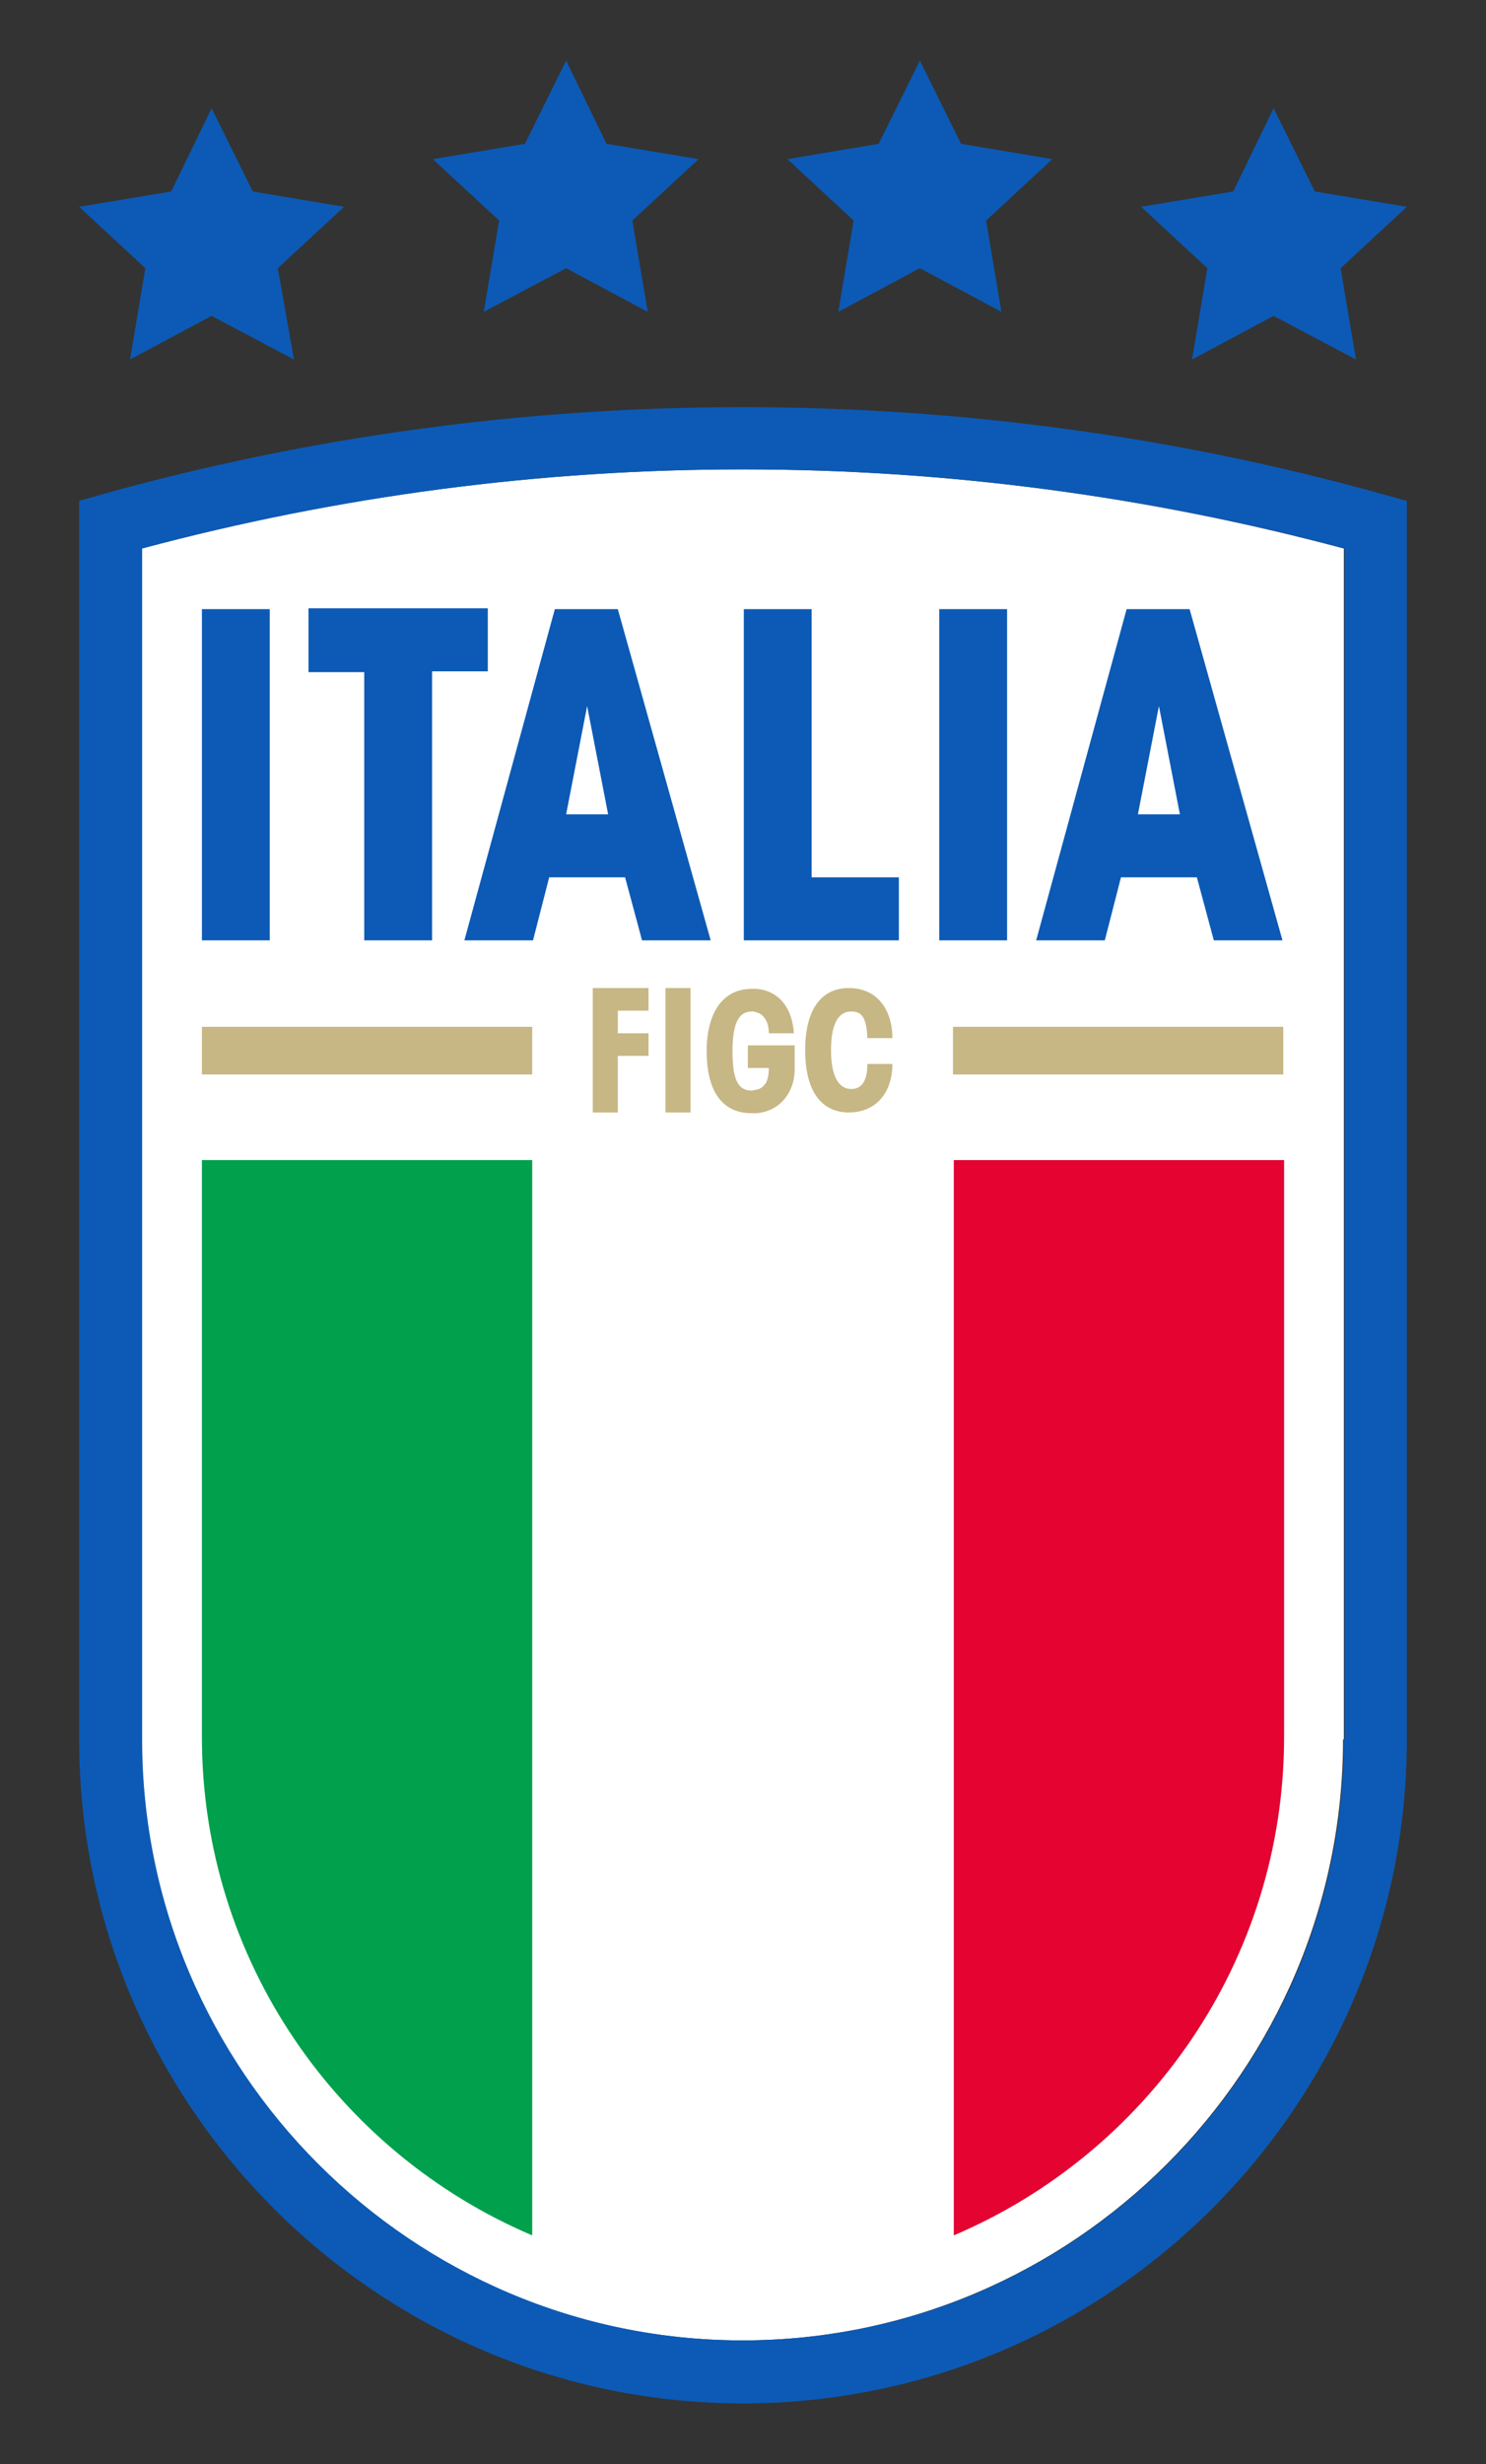
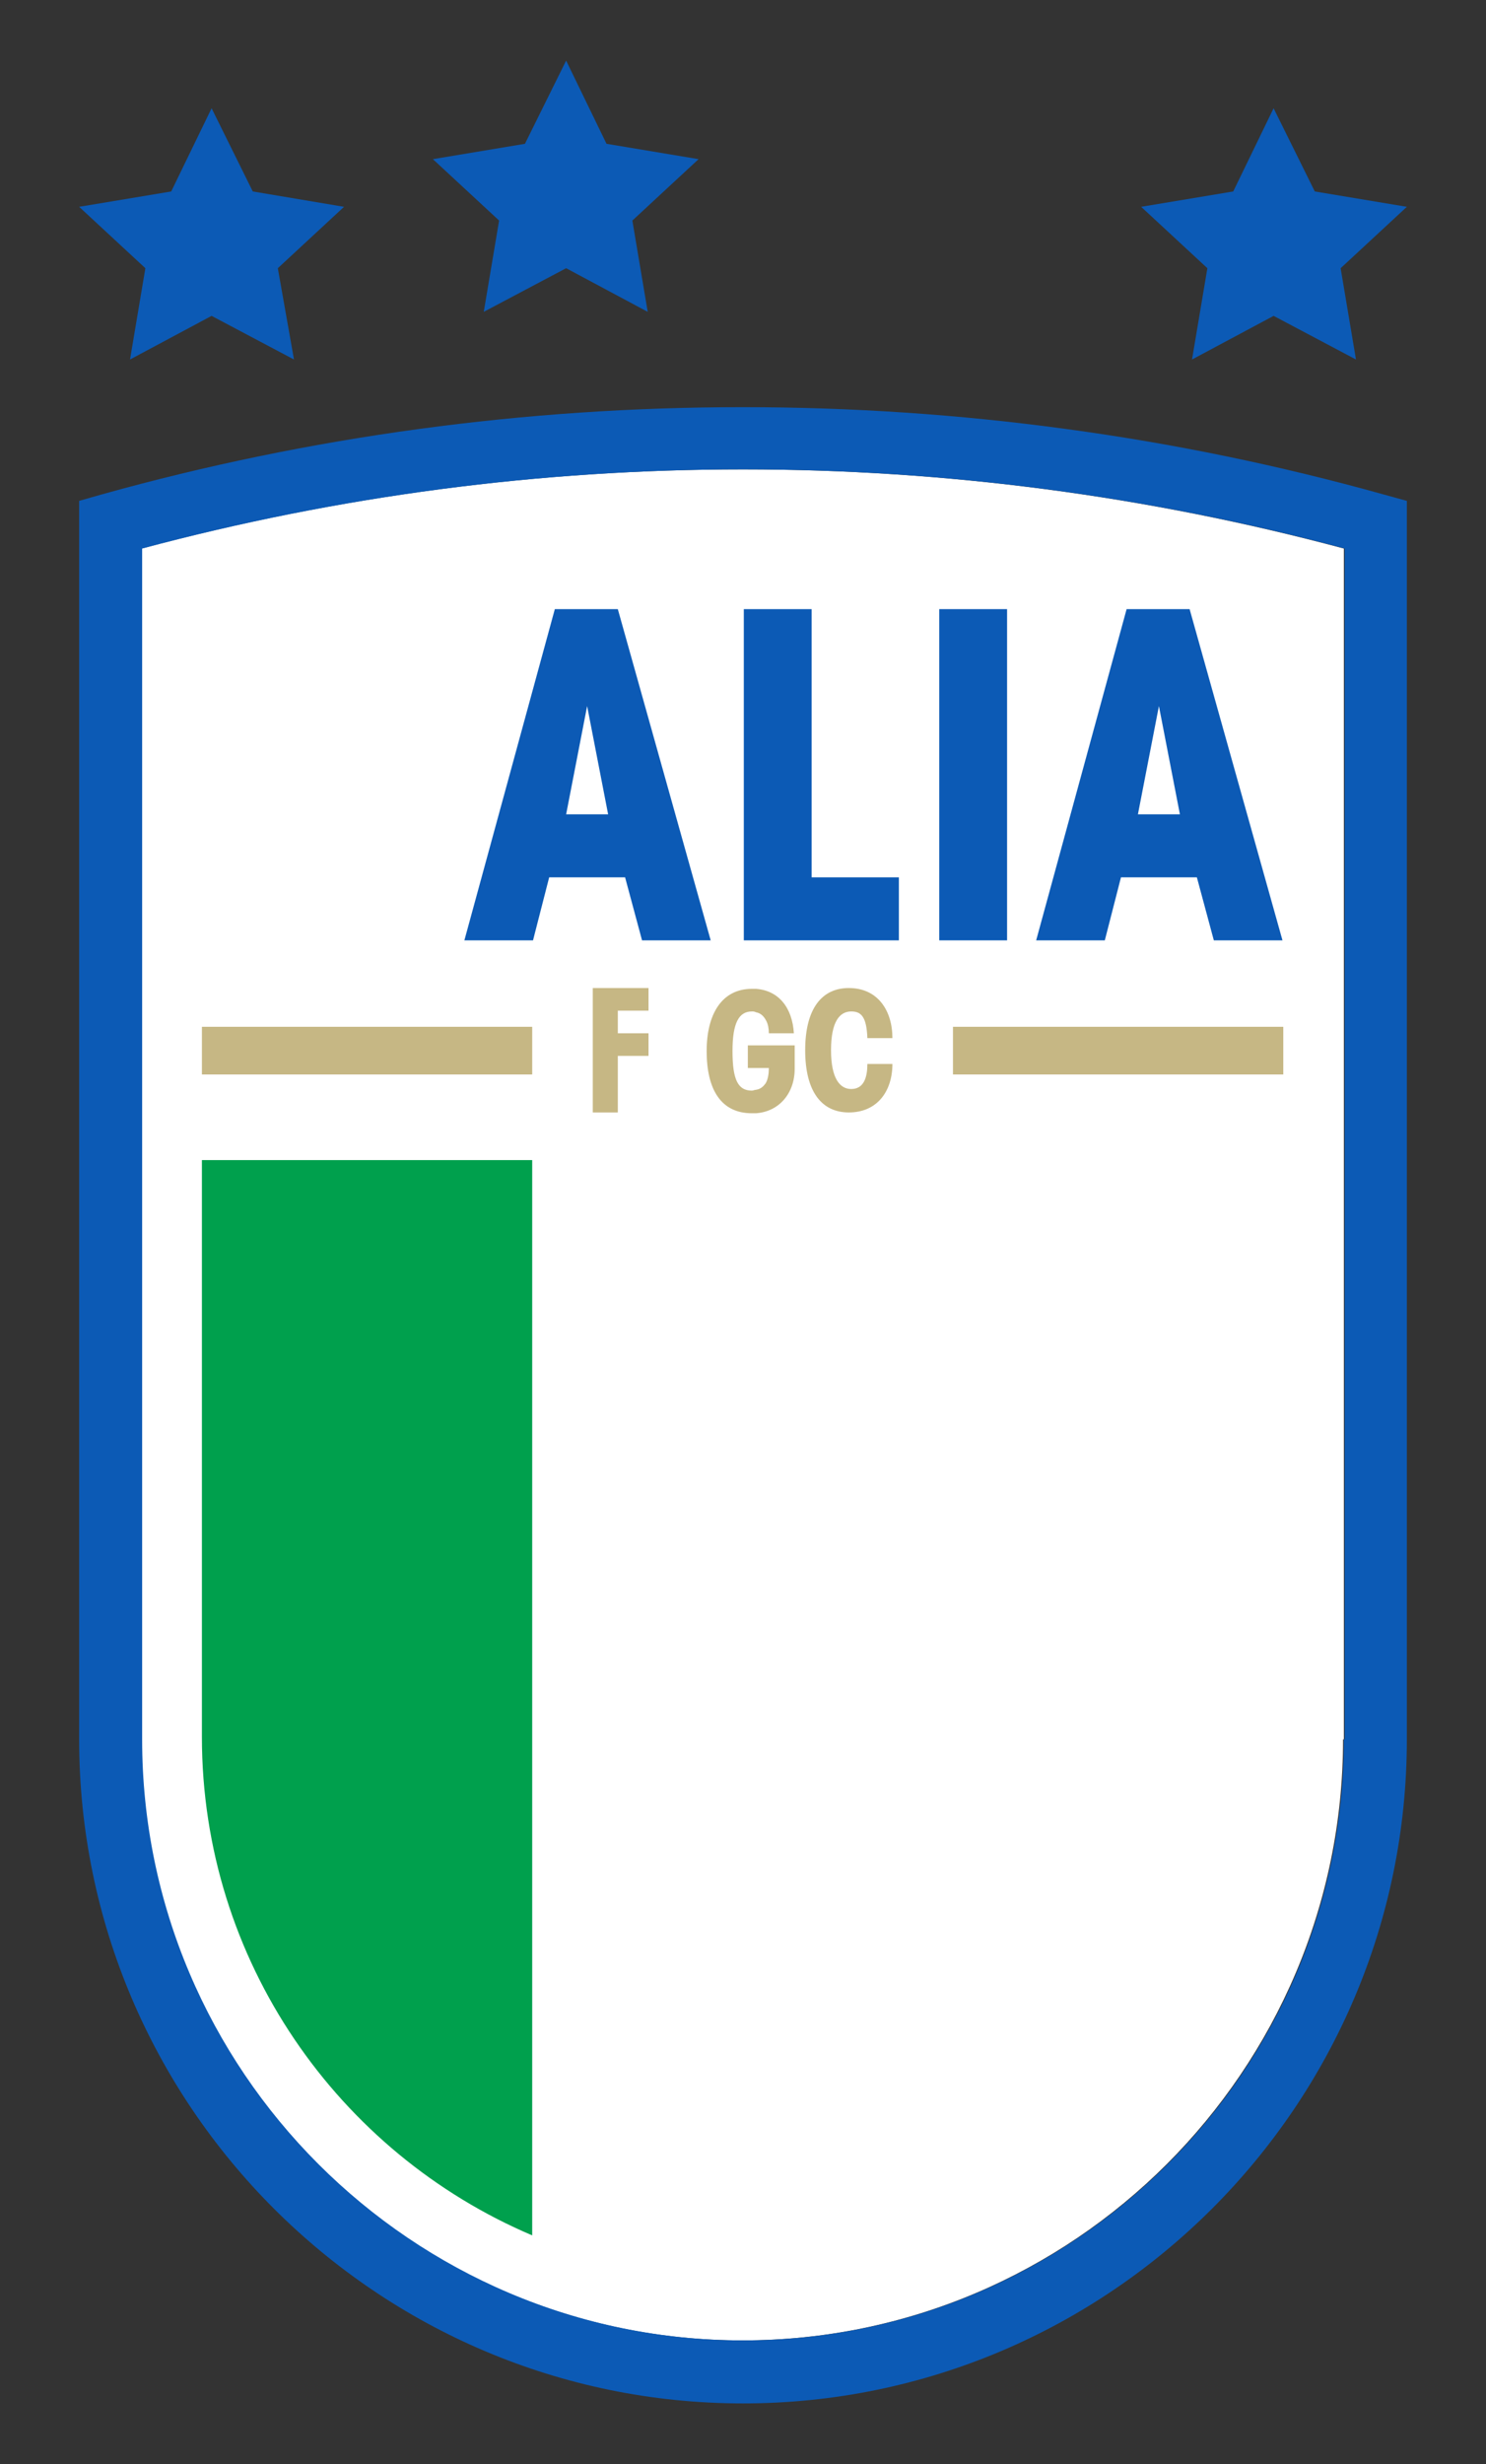
<svg xmlns="http://www.w3.org/2000/svg" version="1.1" id="Livello_1" x="0px" y="0px" viewBox="0 0 184 305" style="enable-background:new 0 0 184 305;" xml:space="preserve">
  <rect x="0" y="0" width="184" height="305" fill="#333333" stroke="none" />
  <style type="text/css">
	.st0{fill:#FFFFFF;}
	.st1{fill:#0C5AB5;}
	.st2{fill:#C6B784;}
	.st3{fill:#00A04D;}
	.st4{fill:#E40331;}
</style>
  <g>
    <path class="st0" d="M166.3,215.3c0,41-33.4,74.4-74.4,74.4s-74.4-33.4-74.4-74.4V67.9c24.3-6.5,49.3-9.8,74.4-9.8H92   c25.1,0,50.1,3.3,74.4,9.8v147.4H166.3z" />
    <g>
      <g>
        <g>
          <g>
            <path class="st1" d="M171.3,61.2c-12.9-3.6-26-6.3-39.3-8.1c-13.2-1.8-26.6-2.7-40-2.7h-0.1c-26.8,0-53.5,3.6-79.3,10.8L9.8,62       v153.3c0,45.3,36.9,82.2,82.2,82.2s82.2-36.9,82.2-82.2V62L171.3,61.2z M166.4,215.3c0,41-33.4,74.4-74.4,74.4       s-74.4-33.4-74.4-74.4V67.9c24.3-6.5,49.3-9.8,74.4-9.8h0.1c25.1,0,50.1,3.3,74.4,9.8v147.4H166.4z" />
          </g>
        </g>
        <g>
-           <path class="st1" d="M25,75.4v41h8.4v-41H25z" />
-           <path class="st1" d="M38.2,75.4v7.8h6.9v33.2h8.4V83.1h6.9v-7.8H38.2V75.4z" />
          <path class="st1" d="M76.5,75.4h-7.8l-11.2,41H66l2-7.8h9.4l2.1,7.8H88L76.5,75.4z M70.1,100.8l2.6-13.4l2.6,13.4H70.1z" />
          <path class="st1" d="M100.5,108.6V75.4h-8.4v41h19.2v-7.8H100.5z" />
          <path class="st1" d="M116.3,75.4v41h8.4v-41H116.3z" />
          <path class="st1" d="M147.3,75.4h-7.8l-11.2,41h8.5l2-7.8h9.4l2.1,7.8h8.5L147.3,75.4z M140.9,100.8l2.6-13.4l2.6,13.4H140.9z" />
        </g>
        <g>
          <path class="st2" d="M80.3,125.1v-2.8h-6.9v15.4h3.1v-7h3.8v-2.8h-3.8v-2.8L80.3,125.1z" />
-           <path class="st2" d="M82.4,122.3v15.4h3.1v-15.4C85.5,122.3,82.4,122.3,82.4,122.3z" />
          <path class="st2" d="M92.6,129.4v2.8h2.6c0,0.7-0.1,1.4-0.4,1.9c-0.3,0.4-0.6,0.7-1.2,0.8c-0.2,0-0.3,0.1-0.5,0.1      c-1.7,0-2.4-1.3-2.4-4.9c0-3.5,0.8-4.9,2.4-4.9c0.2,0,0.3,0,0.5,0.1c0.6,0.1,1,0.5,1.3,1.1c0.2,0.4,0.3,0.9,0.3,1.5h3.1      c-0.2-3.2-1.9-5.3-4.7-5.5c-0.2,0-0.3,0-0.5,0c-3.7,0-5.6,3.1-5.6,7.7c0,4.8,1.8,7.7,5.6,7.7c0.2,0,0.3,0,0.5,0      c2.9-0.2,4.8-2.5,4.8-5.5v-2.9L92.6,129.4L92.6,129.4z" />
          <path class="st2" d="M105.4,134.8c-1.4,0-2.5-1.3-2.5-4.8c0-3.6,1.1-4.8,2.5-4.8c1.2,0,1.9,0.6,2,3.3h3.1c0-3.4-1.8-6.2-5.4-6.2      c-3.3,0-5.4,2.5-5.4,7.7s2.1,7.7,5.4,7.7c3.5,0,5.4-2.6,5.4-6h-3.1C107.4,133.3,107,134.8,105.4,134.8z" />
        </g>
        <path class="st3" d="M65.9,143.6v133.1c-24-10.2-40.9-34-40.9-61.7v-71.4H65.9z" />
        <path class="st0" d="M73.4,143.6h37.2v135.8c-5.9,1.7-12.2,2.6-18.6,2.6s-12.7-0.9-18.6-2.6V143.6z" />
-         <path class="st4" d="M159,143.6V215c0,27.7-16.9,51.5-40.9,61.7V143.6H159z" />
        <rect x="25" y="127.1" class="st2" width="40.9" height="5.9" />
        <rect x="118" y="127.1" class="st2" width="40.9" height="5.9" />
        <polygon class="st1" points="26.2,39.1 36.4,44.5 34.4,33.2 42.6,25.6 31.3,23.7 31.3,23.7 31.3,23.7 26.2,13.4 26.2,13.4      26.2,13.4 21.2,23.7 21.2,23.7 21.2,23.7 9.8,25.6 18,33.2 16.1,44.5    " />
        <polygon class="st1" points="157.7,39.1 167.9,44.5 166,33.2 174.2,25.6 162.8,23.7 162.8,23.7 162.8,23.7 157.7,13.4      157.7,13.4 157.7,13.4 152.7,23.7 152.7,23.7 152.7,23.7 141.3,25.6 149.5,33.2 147.6,44.5    " />
-         <polygon class="st1" points="113.9,33.2 124,38.6 122.1,27.3 130.3,19.7 119,17.8 119,17.8 119,17.8 113.9,7.5 113.9,7.5      113.9,7.5 108.8,17.8 108.8,17.8 108.8,17.8 97.5,19.7 105.7,27.3 103.8,38.6    " />
        <polygon class="st1" points="70.1,33.2 80.2,38.6 78.3,27.3 86.5,19.7 75.1,17.8 75.1,17.8 75.1,17.8 70.1,7.5 70.1,7.5      70.1,7.5 65,17.8 65,17.8 65,17.8 53.6,19.7 61.8,27.3 59.9,38.6    " />
      </g>
    </g>
  </g>
</svg>